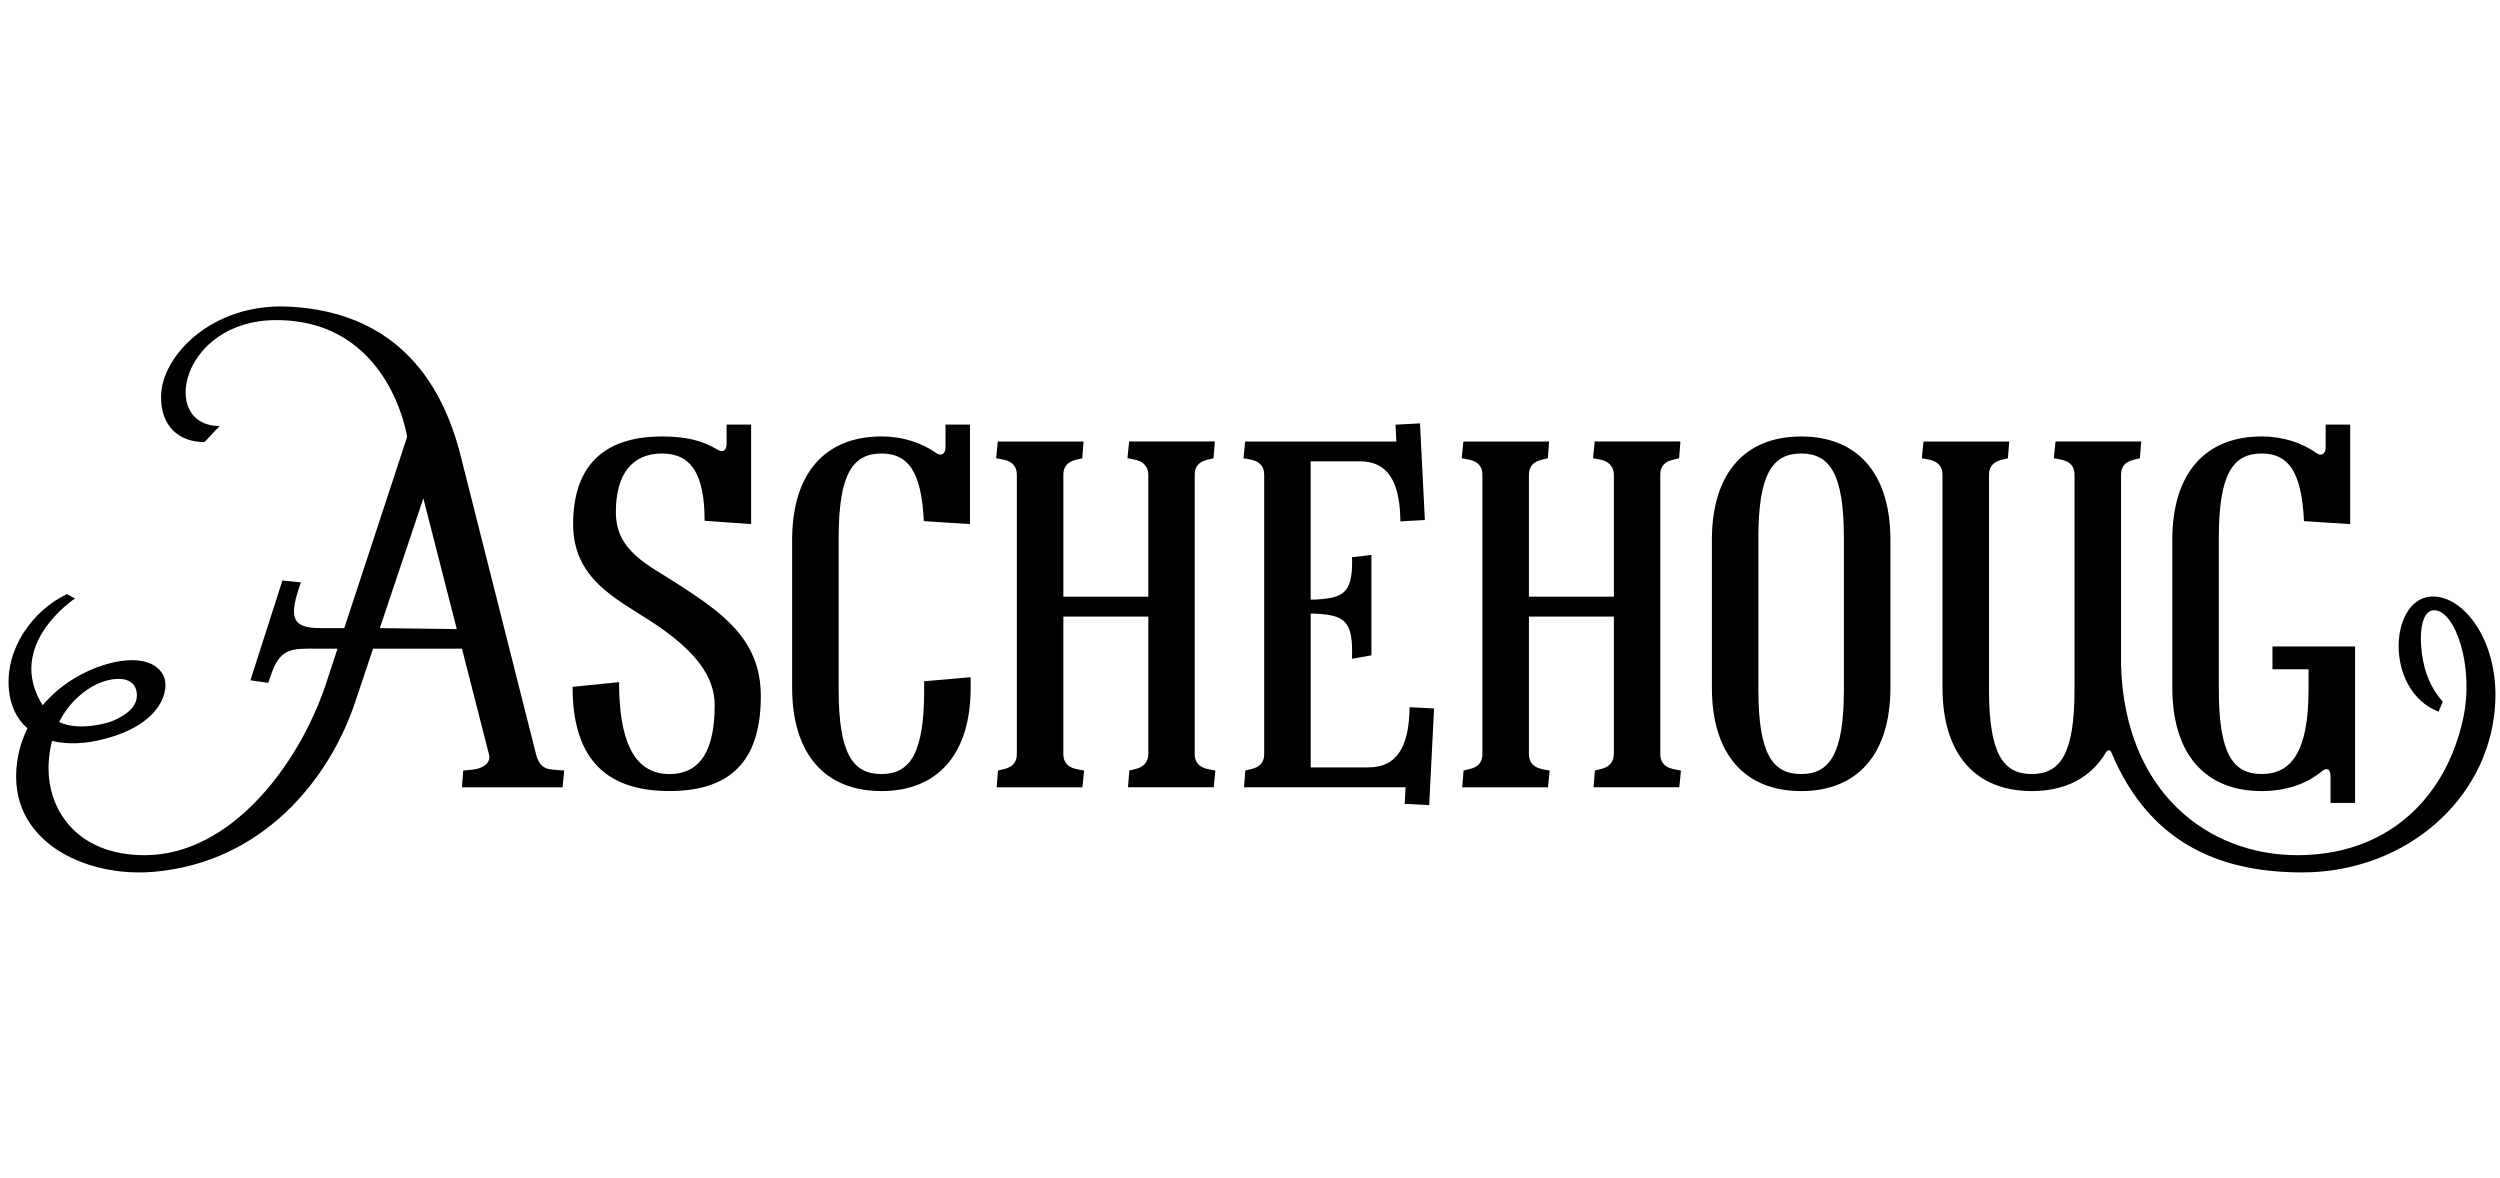
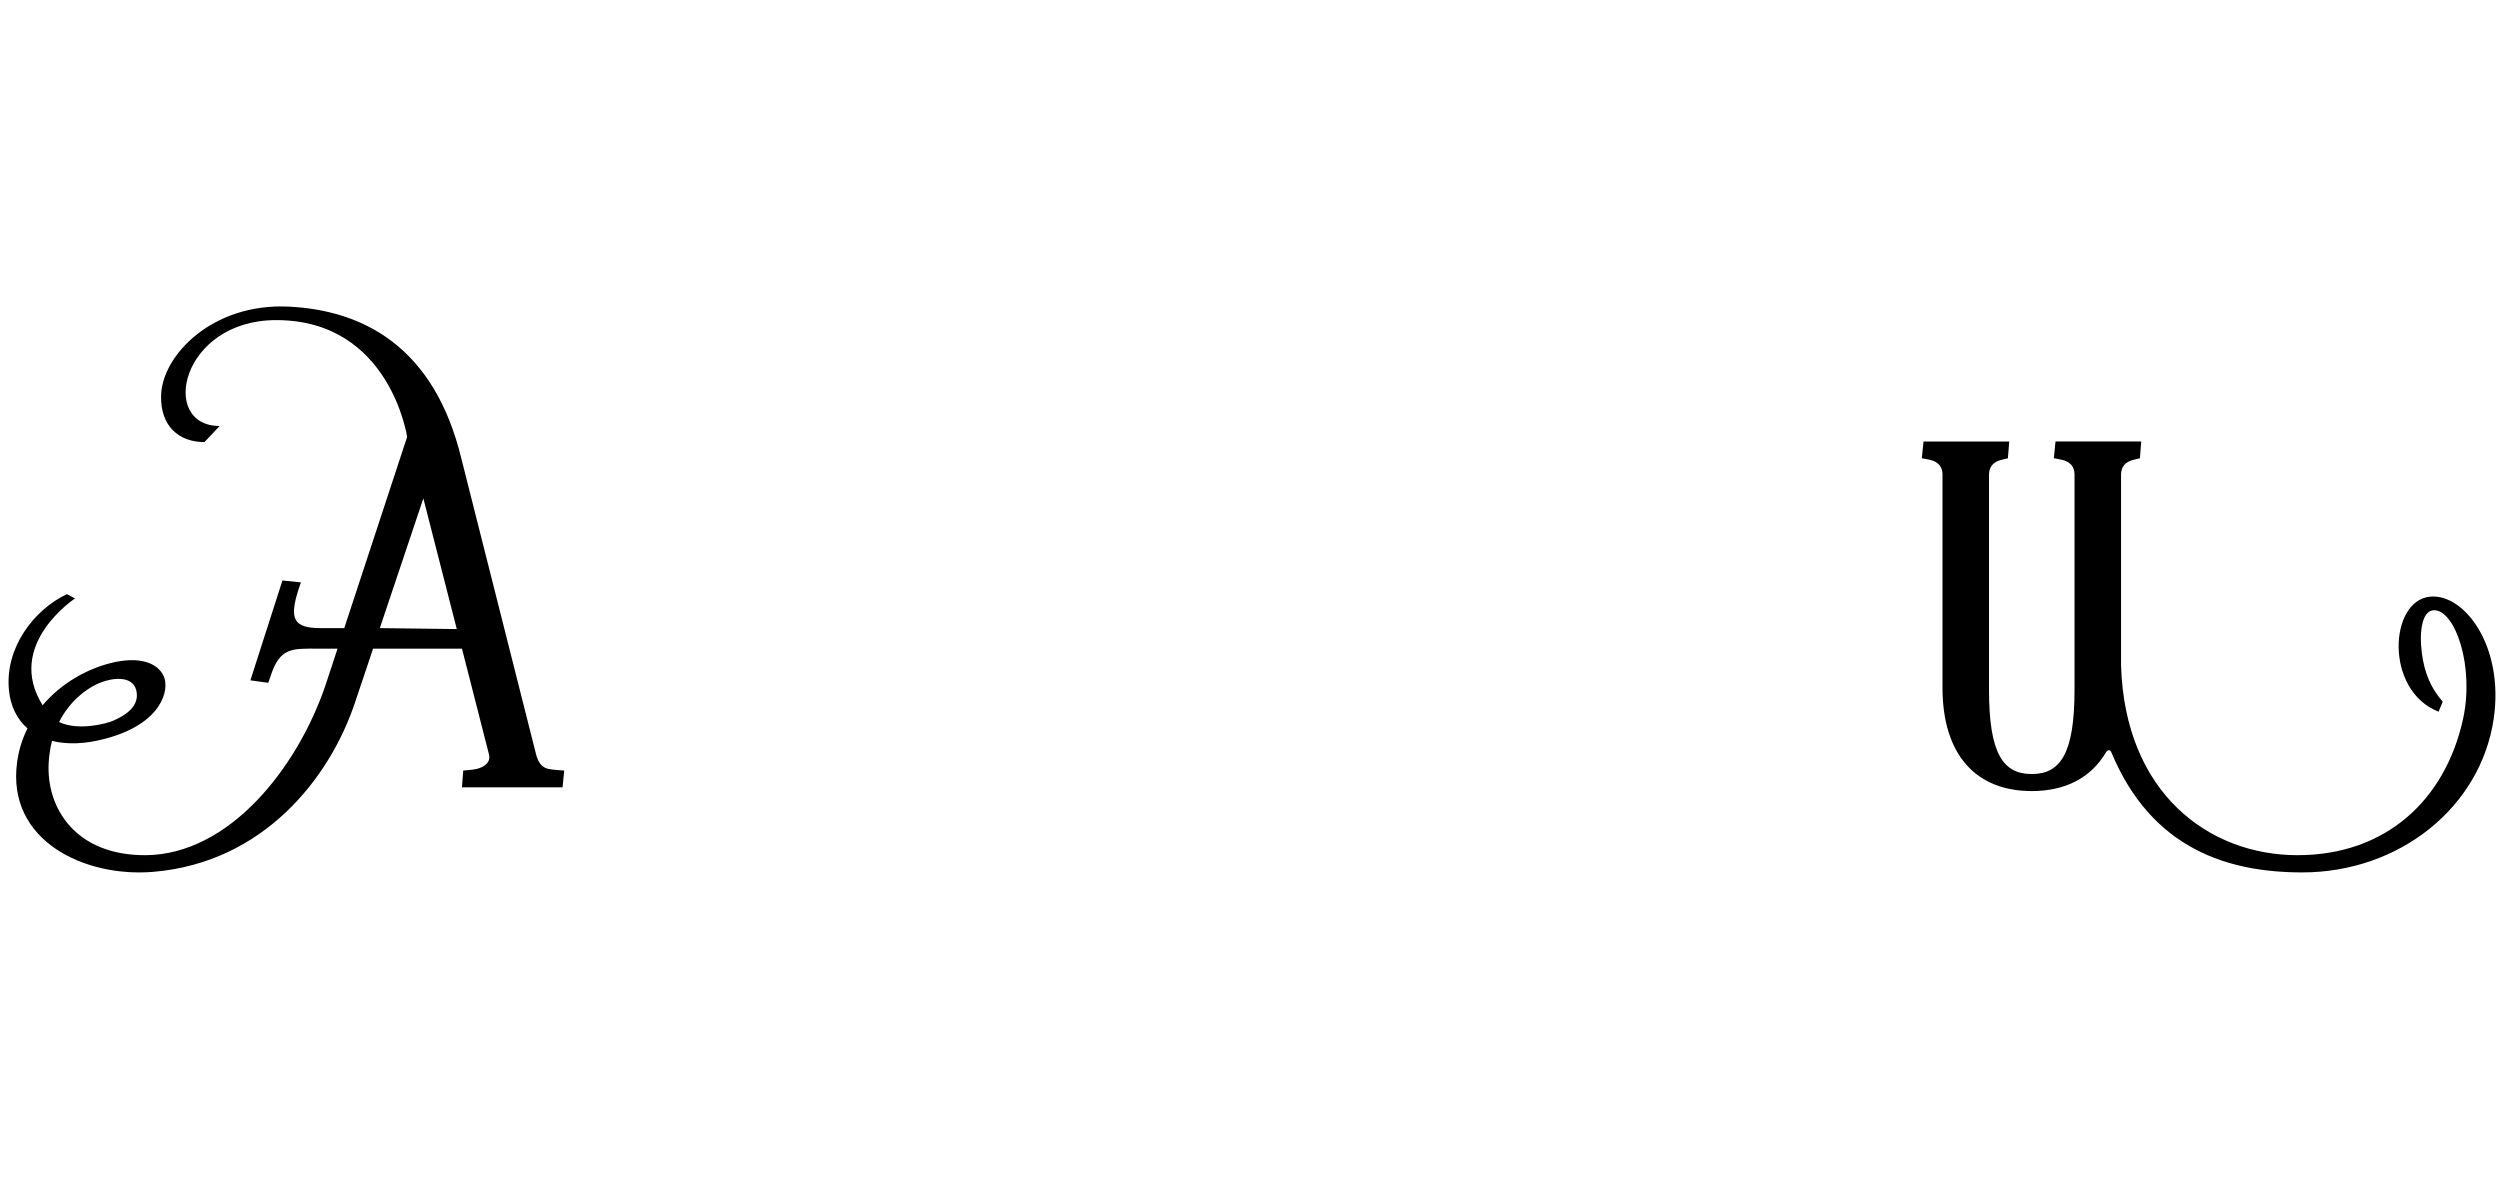
<svg xmlns="http://www.w3.org/2000/svg" width="100%" height="100%" viewBox="0 0 191 90" version="1.1" xml:space="preserve" style="fill-rule:evenodd;clip-rule:evenodd;stroke-linejoin:round;stroke-miterlimit:2;">
  <g transform="matrix(1,0,0,1,0,22.5)">
-     <path d="M107.676,32.059C107.556,34.511 106.726,36.127 104.579,36.127L100.137,36.127L100.137,24.38L100.449,24.38C102.588,24.496 103.306,24.843 103.303,27.297L103.291,27.829L104.776,27.568L104.776,19.896L103.291,20.073L103.303,20.393C103.306,22.843 102.591,23.193 100.46,23.309L100.135,23.309L100.135,12.746L103.952,12.746C106.063,12.769 106.855,14.365 106.974,16.799L106.988,17.331L108.859,17.231L108.488,9.845L106.617,9.945L106.682,11.231L95.13,11.231L95.003,12.513C95.003,12.513 95.337,12.561 95.647,12.635C96.237,12.779 96.582,13.138 96.584,13.745L96.584,35.13C96.584,35.739 96.237,36.1 95.647,36.244L95.143,36.367L95.043,37.649L98.819,37.647L107.384,37.645L107.321,38.913L109.191,39.013L109.562,31.628L107.692,31.528L107.676,32.059ZM91.277,35.149L91.277,13.714C91.29,13.126 91.632,12.776 92.211,12.634L92.715,12.511L92.815,11.23L86.265,11.23L86.138,12.511C86.138,12.511 86.473,12.559 86.783,12.634C87.373,12.778 87.731,13.176 87.731,13.786L87.731,23.083L81.241,23.083L81.241,13.753C81.241,13.143 81.588,12.779 82.178,12.635L82.682,12.513L82.783,11.231L76.233,11.231L76.106,12.513C76.106,12.513 76.44,12.56 76.75,12.635C77.34,12.779 77.686,13.14 77.686,13.75L77.686,35.14C77.683,35.744 77.338,36.102 76.751,36.245L76.247,36.368L76.147,37.65L82.696,37.65L82.824,36.368C82.824,36.368 82.489,36.32 82.179,36.245C81.589,36.101 81.24,35.733 81.24,35.125L81.24,24.608L87.732,24.608L87.732,35.095C87.732,35.704 87.374,36.1 86.784,36.244L86.279,36.367L86.179,37.649L92.729,37.649L92.856,36.367C92.856,36.367 92.522,36.319 92.212,36.244C91.628,36.1 91.284,35.744 91.277,35.148L91.277,35.149ZM126.846,35.149L126.846,13.714C126.859,13.126 127.201,12.776 127.78,12.634L128.284,12.511L128.385,11.23L121.835,11.23L121.707,12.511C121.707,12.511 122.042,12.559 122.352,12.634C122.942,12.778 123.301,13.176 123.301,13.786L123.301,23.083L116.81,23.083L116.81,13.753C116.81,13.143 117.157,12.779 117.747,12.635L118.251,12.513L118.352,11.231L111.802,11.231L111.675,12.513C111.675,12.513 112.009,12.56 112.319,12.635C112.909,12.779 113.255,13.14 113.255,13.75L113.255,35.14C113.252,35.744 112.907,36.102 112.32,36.245L111.816,36.368L111.715,37.65L118.265,37.65L118.393,36.368C118.393,36.368 118.058,36.32 117.748,36.245C117.158,36.101 116.81,35.733 116.81,35.125L116.81,24.608L123.301,24.608L123.301,35.095C123.301,35.704 122.943,36.1 122.353,36.244L121.849,36.367L121.748,37.649L128.298,37.649L128.425,36.367C128.425,36.367 128.091,36.319 127.781,36.244C127.197,36.1 126.854,35.744 126.846,35.148L126.846,35.149ZM137.608,10.847C133.358,10.847 130.788,13.602 130.788,18.755L130.788,30.031C130.788,35.184 133.359,37.939 137.608,37.939C141.857,37.939 144.428,35.185 144.428,30.031L144.428,18.755C144.428,13.602 141.856,10.847 137.608,10.847ZM140.873,30.189C140.873,35.046 139.814,36.637 137.604,36.637C135.396,36.637 134.34,35.045 134.34,30.189L134.34,18.596C134.34,13.739 135.399,12.148 137.609,12.148C139.817,12.148 140.873,13.739 140.873,18.596L140.873,30.19L140.873,30.189ZM70.607,30.189C70.607,35.046 69.547,36.637 67.338,36.637C65.13,36.637 64.074,35.044 64.074,30.189L64.074,18.596C64.074,13.739 65.134,12.148 67.343,12.148C69.344,12.148 70.398,13.455 70.579,17.313L74.109,17.543L74.109,9.94L72.237,9.94L72.237,11.682C72.237,12.172 71.915,12.384 71.545,12.122C70.459,11.352 69.017,10.845 67.339,10.845C63.089,10.845 60.519,13.599 60.519,18.753L60.519,30.03C60.519,35.182 63.091,37.938 67.339,37.938C71.589,37.938 74.159,35.184 74.159,30.03L74.159,29.238L70.605,29.548L70.605,30.188L70.607,30.188L70.607,30.189ZM172.786,37.938C174.627,37.938 176.205,37.41 177.414,36.41C177.769,36.115 178.054,36.254 178.054,36.808L178.054,38.843L179.926,38.843L179.926,26.89L173.616,26.89L173.616,28.632L176.372,28.632L176.372,30.187C176.372,35.044 174.993,36.635 172.783,36.635C170.574,36.635 169.518,35.042 169.518,30.187L169.518,18.595C169.518,13.738 170.578,12.147 172.787,12.147C174.789,12.147 175.843,13.454 176.024,17.312L179.554,17.542L179.554,9.94L177.682,9.94L177.682,11.682C177.682,12.172 177.359,12.384 176.99,12.122C175.904,11.352 174.462,10.845 172.784,10.845C168.534,10.845 165.964,13.599 165.964,18.753L165.964,30.029C165.966,35.183 168.537,37.939 172.786,37.939L172.786,37.938ZM51.771,22.111C49.536,20.655 47.051,19.626 47.051,16.636C47.051,13.68 48.327,12.148 50.58,12.148C52.82,12.148 53.832,13.742 53.832,17.288L57.385,17.542L57.385,9.942L55.512,9.942L55.512,11.416C55.512,11.939 55.196,12.085 54.82,11.856C53.644,11.142 52.366,10.846 50.573,10.846C46.451,10.846 43.787,12.787 43.787,17.555C43.787,21.729 47.089,23.247 49.767,24.992C53.081,27.152 54.601,29.149 54.601,31.367C54.601,34.53 53.695,36.637 51.137,36.637C48.342,36.637 47.297,33.91 47.297,29.617L43.744,29.974C43.744,35.126 45.982,37.936 51.138,37.936C56.295,37.936 58.126,35.127 58.126,30.675C58.13,26.265 55.034,24.235 51.771,22.111Z" style="fill-rule:nonzero;" />
    <path d="M185.666,23.084C182.526,23.374 182.168,30.258 186.306,31.874L186.625,31.107C185.712,30.069 185.221,28.895 185.026,27.373C184.812,25.693 185.064,24.12 185.968,24.12C187.572,24.12 189.077,28.416 188.164,32.494C186.796,38.609 182.295,42.836 175.527,42.836C168.743,42.836 162.34,38.078 162.048,28.34L162.048,13.752C162.048,13.144 162.396,12.778 162.985,12.634L163.49,12.511L163.59,11.23L157.041,11.23L156.913,12.511C156.913,12.511 157.248,12.559 157.558,12.634C158.148,12.778 158.494,13.139 158.494,13.748L158.494,30.188C158.494,35.045 157.434,36.636 155.225,36.636C153.015,36.636 151.96,35.044 151.96,30.188L151.96,13.76C151.96,13.15 152.309,12.78 152.9,12.635L153.404,12.513L153.505,11.231L146.955,11.231L146.827,12.513C146.827,12.513 147.162,12.56 147.472,12.635C148.053,12.777 148.397,13.131 148.406,13.725L148.406,30.03C148.406,35.183 150.977,37.938 155.226,37.938C157.785,37.938 159.73,36.933 160.875,35.012C161.034,34.747 161.217,34.759 161.308,34.98C164.4,42.41 170.28,44.152 175.894,44.152C183.326,44.152 189.524,39.164 190.518,32.417C191.333,26.89 188.287,22.84 185.666,23.083L185.666,23.084ZM35.253,12.556C33.19,4.007 27.771,1.203 22.053,0.926C16.188,0.643 12.379,4.682 12.307,7.716C12.247,10.058 13.669,11.276 15.62,11.276L16.782,10.046C12.13,10.046 13.802,1.956 21.107,1.956C29.797,1.956 31.105,10.879 31.105,10.879L26.302,25.488L24.499,25.488C22.424,25.488 22.074,24.803 22.818,22.494L22.991,21.994L21.578,21.849L19.13,29.477L20.494,29.667L20.654,29.212C21.379,26.94 22.285,27.056 24.308,27.056L25.788,27.056L24.838,29.939C22.683,36.209 17.502,42.789 11.132,42.836C5.796,42.87 3.504,39.249 3.722,35.727C3.756,35.179 3.84,34.635 3.972,34.102C5.101,34.39 6.482,34.359 8.057,33.934C12.396,32.784 12.979,30.175 12.502,29.147C12.052,28.174 10.702,27.589 8.432,28.164C6.532,28.651 4.628,29.757 3.258,31.38C0.348,26.754 5.732,23.222 5.732,23.222L5.108,22.891C2.526,24.13 0.375,27.036 0.682,30.21C0.797,31.437 1.29,32.443 2.1,33.15C1.695,33.959 1.427,34.831 1.307,35.728C0.487,41.751 6.493,44.554 11.721,44.108C20.096,43.4 25.182,37.009 27.135,31.137L28.503,27.057L35.294,27.057L37.358,35.136C37.509,35.746 37.011,36.103 36.422,36.246C36.112,36.321 35.392,36.369 35.392,36.369L35.291,37.651L42.979,37.651L43.107,36.369C43.107,36.369 42.202,36.317 41.892,36.246C41.412,36.135 41.118,35.774 40.956,35.132L35.253,12.556ZM7.337,29.8C8.525,29.224 10.133,29.082 10.414,30.249C10.707,31.489 9.52,32.179 8.651,32.561C8.117,32.798 5.967,33.357 4.514,32.663C5.349,31.012 6.62,30.146 7.337,29.8ZM29.019,25.488L32.344,15.578L34.898,25.561L29.019,25.488Z" style="fill-rule:nonzero;" />
  </g>
</svg>